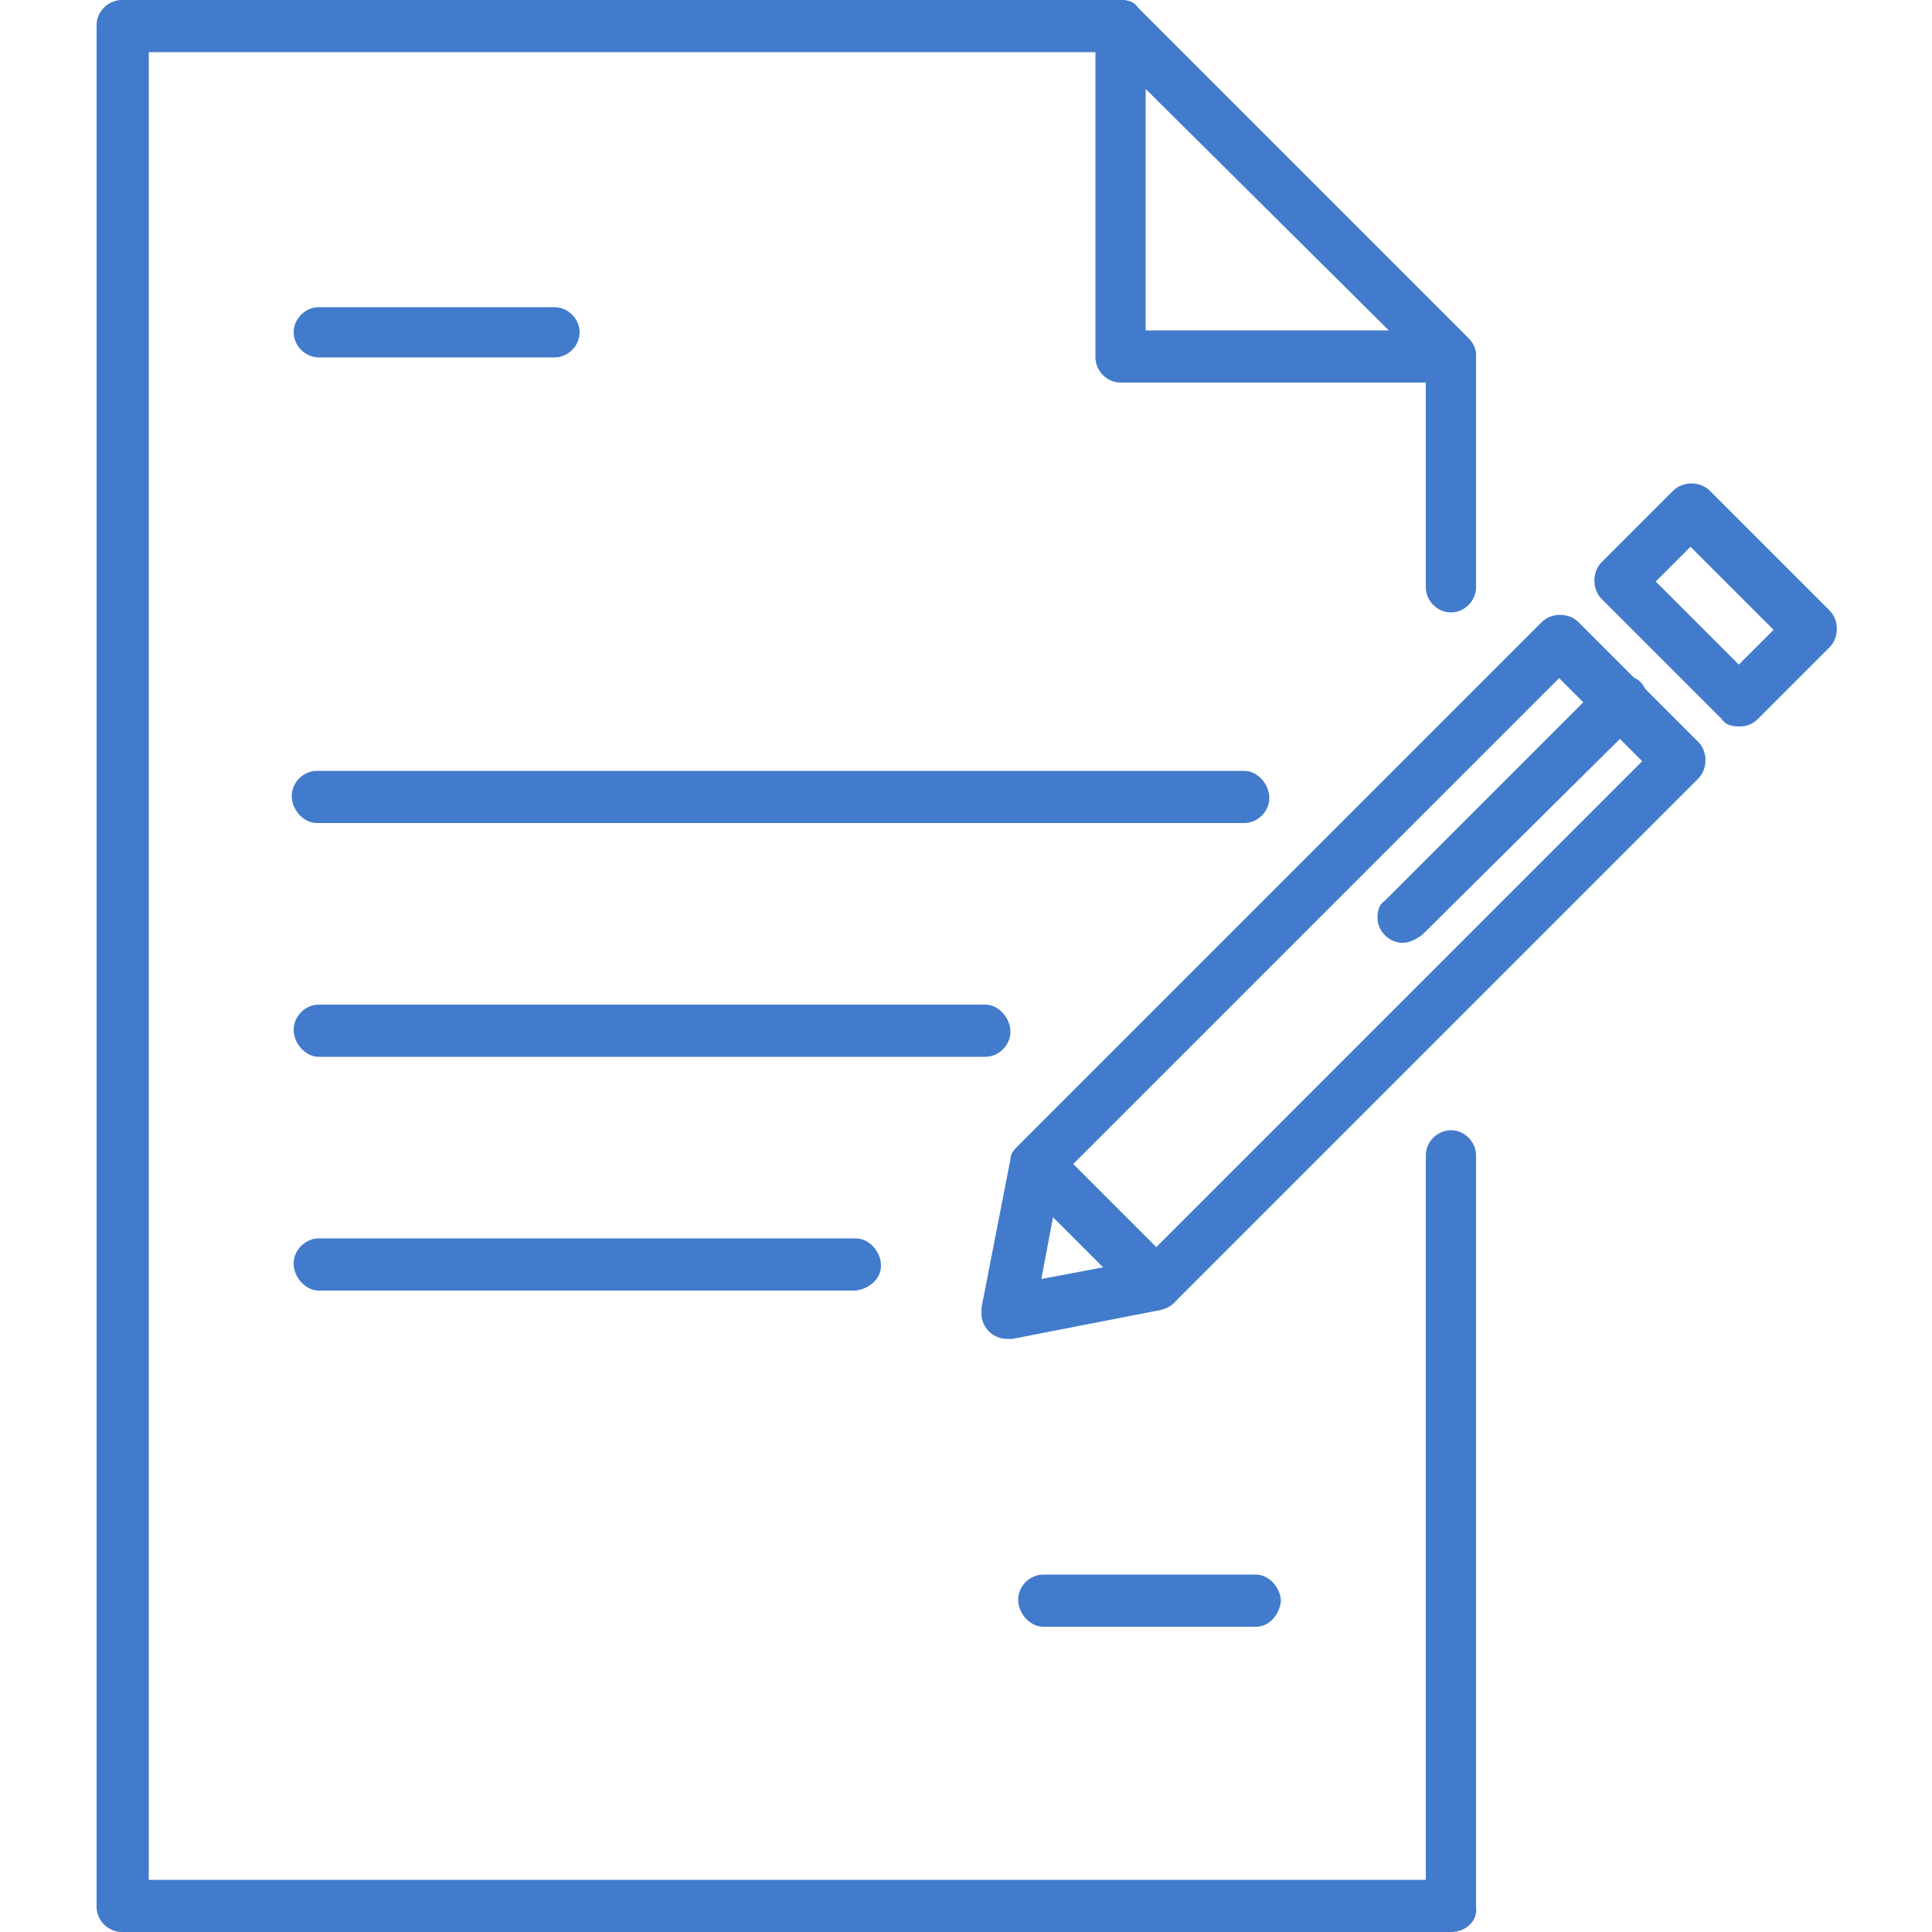
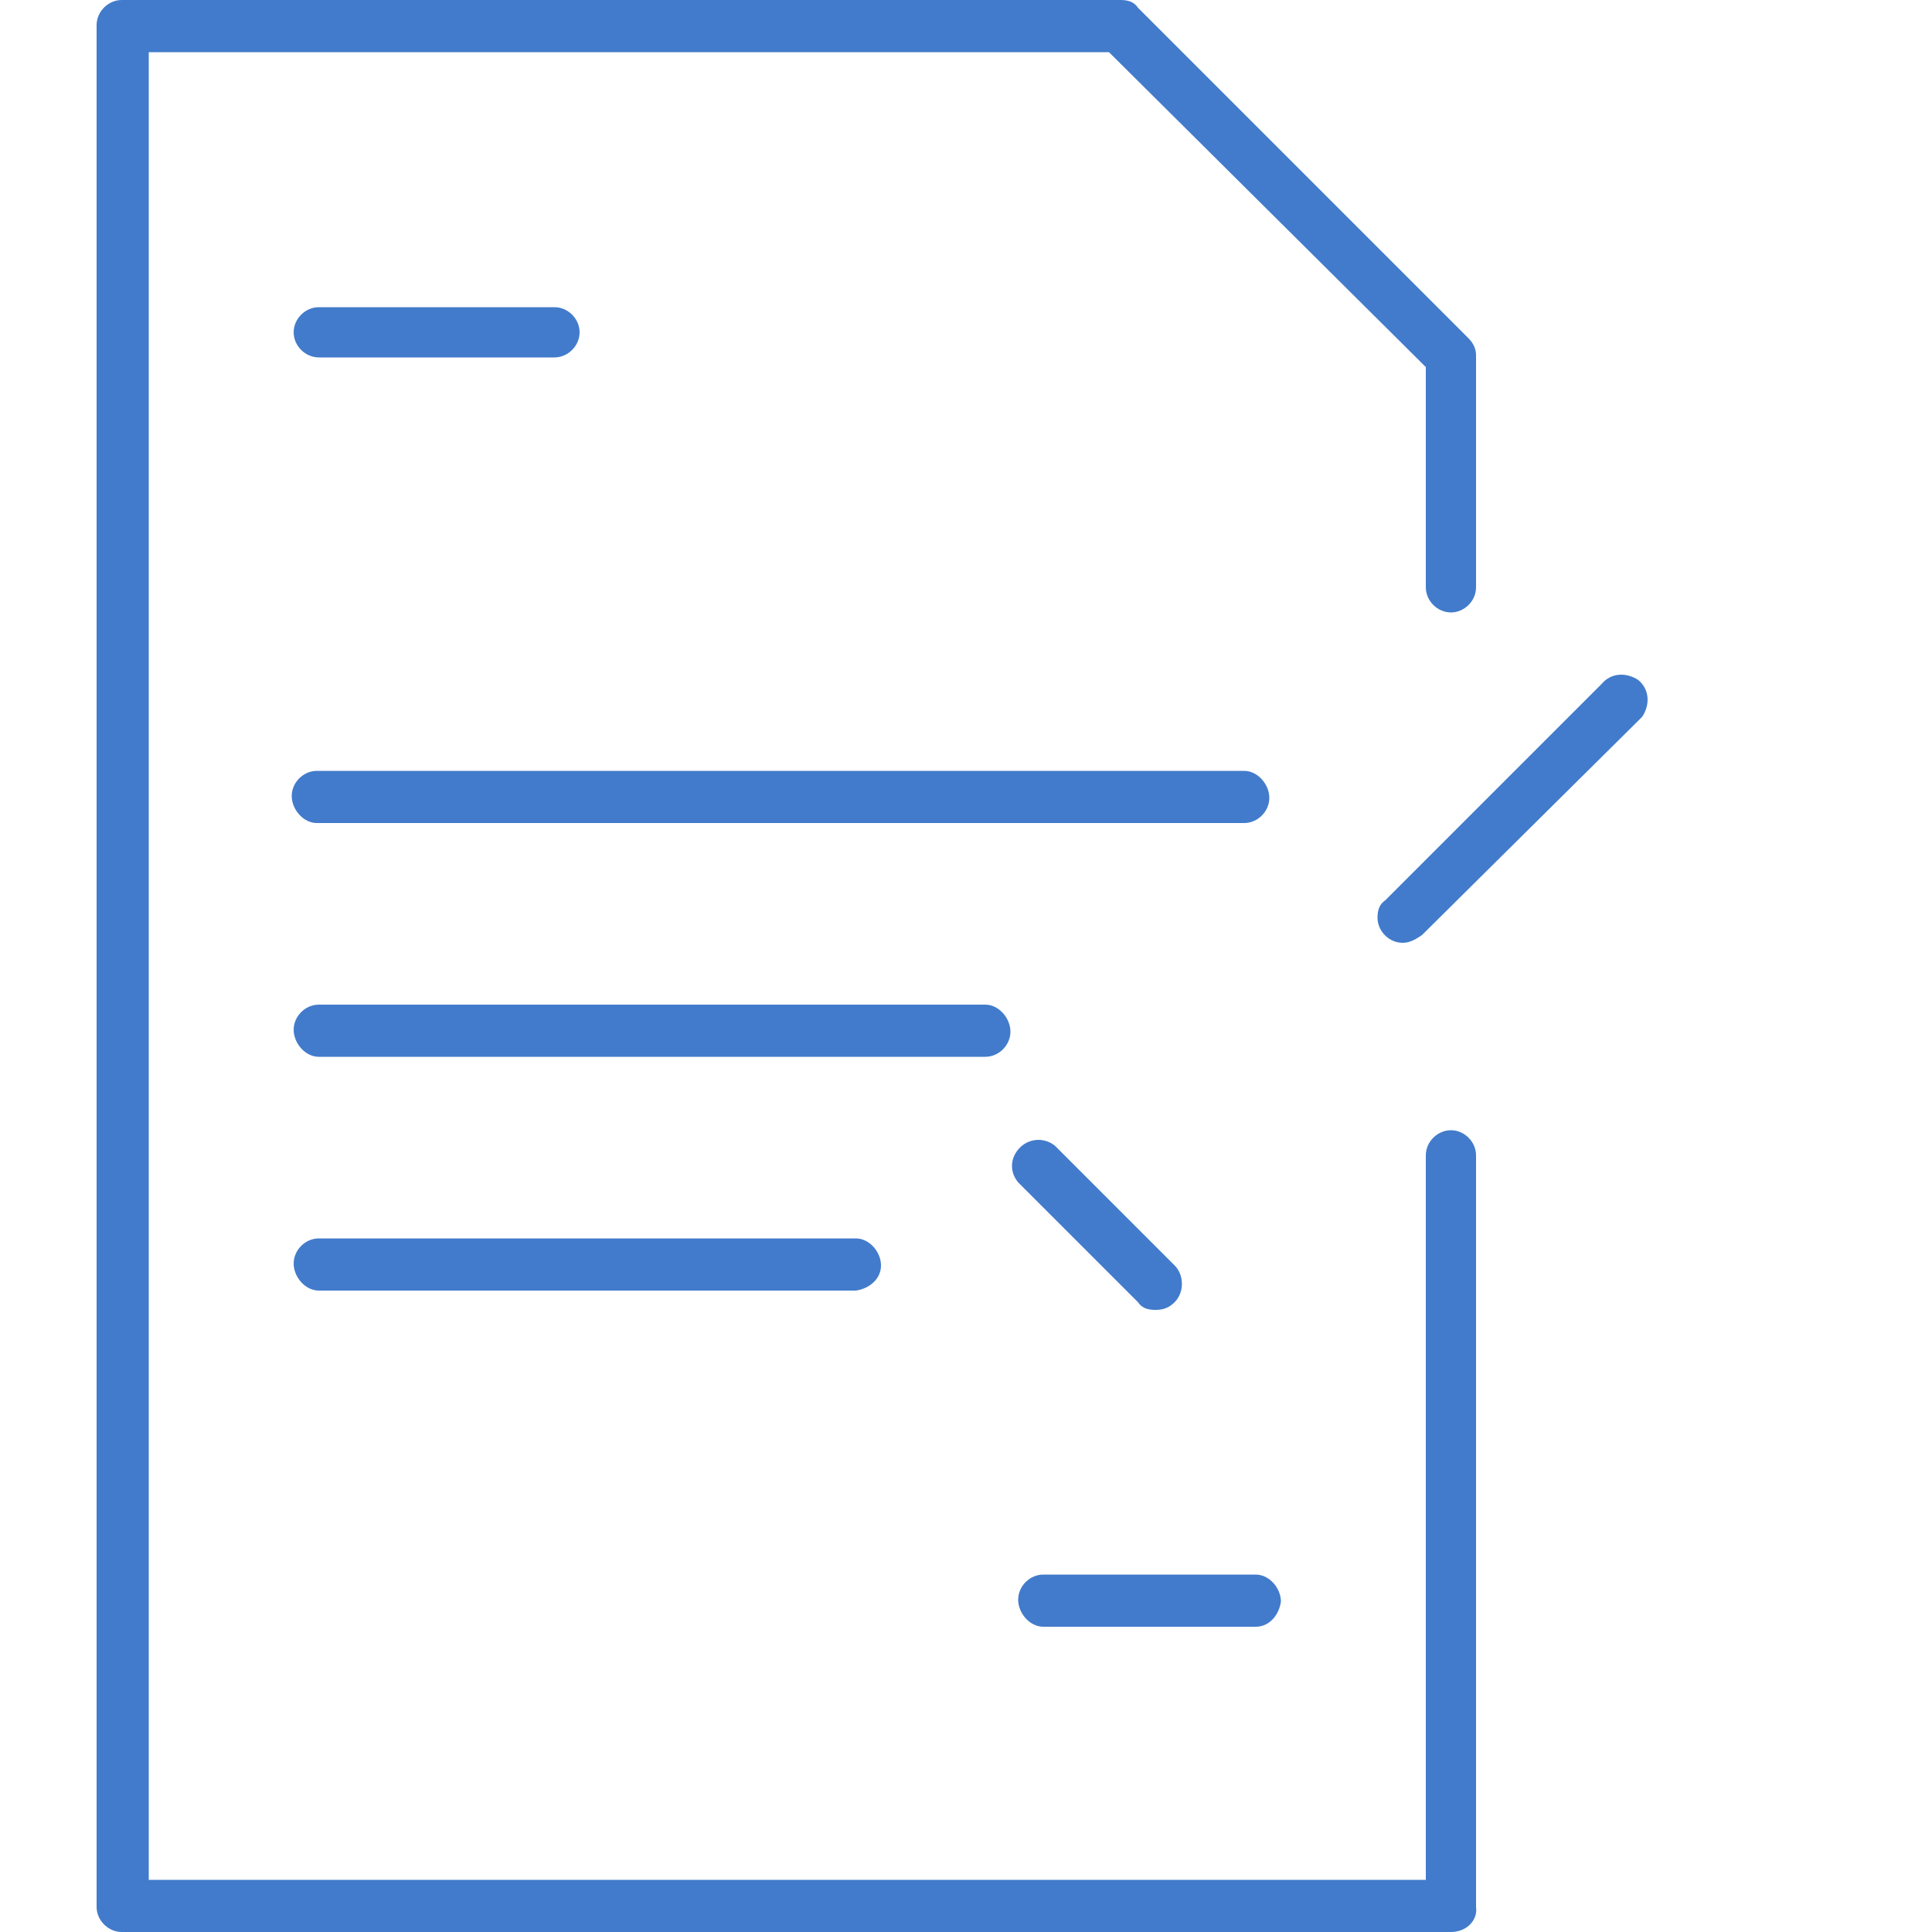
<svg xmlns="http://www.w3.org/2000/svg" version="1.1" id="Layer_1" x="0px" y="0px" viewBox="0 0 100 100" style="enable-background:new 0 0 100 100;" xml:space="preserve">
  <style type="text/css">
	.st0{fill:#427BCB;}
</style>
  <path class="st0" d="M75.1,100H6.3C5.6,100,5,99.4,5,98.7l0,0V1.3C5,0.6,5.6,0,6.3,0c0,0,0,0,0,0H58c0.4,0,0.7,0.1,0.9,0.4  l17.1,17.1c0.3,0.3,0.4,0.6,0.4,0.9v12c0,0.7-0.6,1.3-1.3,1.3c-0.7,0-1.3-0.6-1.3-1.3V19L57.4,2.7H7.7v94.6h66.1V59.8  c0-0.7,0.6-1.3,1.3-1.3c0.7,0,1.3,0.6,1.3,1.3v38.9C76.5,99.4,75.9,100,75.1,100L75.1,100L75.1,100z" />
-   <path class="st0" d="M75.1,19.8H58c-0.7,0-1.3-0.6-1.3-1.3c0,0,0,0,0,0l0-17.1C56.7,0.6,57.3,0,58,0c0.4,0,0.7,0.1,0.9,0.4  l17.1,17.1c0.4,0.4,0.5,1,0.3,1.5C76.2,19.5,75.7,19.8,75.1,19.8z M59.3,17.1h12.6L59.3,4.6L59.3,17.1z M52.1,69.3  c-0.7,0-1.3-0.6-1.3-1.3c0-0.1,0-0.2,0-0.3l1.5-7.7c0-0.3,0.2-0.5,0.4-0.7l27.1-27.1c0.5-0.5,1.4-0.5,1.9,0l6.2,6.2  c0.5,0.5,0.5,1.4,0,1.9L60.8,67.4c-0.2,0.2-0.4,0.3-0.7,0.4l-7.7,1.5C52.3,69.3,52.2,69.3,52.1,69.3L52.1,69.3z M54.9,60.9l-1,5.3  l5.3-1L85,39.4l-4.3-4.3L54.9,60.9z M90,37.6c-0.4,0-0.7-0.1-0.9-0.4L82.9,31c-0.5-0.5-0.5-1.4,0-1.9l3.7-3.7c0.5-0.5,1.4-0.5,1.9,0  l6.2,6.2c0.5,0.5,0.5,1.4,0,1.9L91,37.2C90.7,37.5,90.4,37.6,90,37.6z M85.7,30.1l4.3,4.3l1.8-1.8l-4.3-4.3L85.7,30.1z" />
  <path class="st0" d="M72.6,48.8c-0.7,0-1.3-0.6-1.3-1.3c0-0.4,0.1-0.7,0.4-0.9l11.2-11.2c0.5-0.6,1.3-0.6,1.9-0.2  c0.6,0.5,0.6,1.3,0.2,1.9c-0.1,0.1-0.1,0.1-0.2,0.2L73.6,48.4C73.3,48.6,73,48.8,72.6,48.8z M59.8,67.8c-0.4,0-0.7-0.1-0.9-0.4  l-6.2-6.2c-0.5-0.6-0.4-1.4,0.2-1.9c0.5-0.4,1.2-0.4,1.7,0l6.2,6.2c0.5,0.5,0.5,1.4,0,1.9C60.5,67.7,60.2,67.8,59.8,67.8L59.8,67.8z   M28.7,18.5H16.5c-0.7,0-1.3-0.6-1.3-1.3c0-0.7,0.6-1.3,1.3-1.3h12.2c0.7,0,1.3,0.6,1.3,1.3C30,17.9,29.4,18.5,28.7,18.5z   M64.4,42.6h-48c-0.7,0-1.3-0.7-1.3-1.4c0-0.7,0.6-1.3,1.3-1.3h48c0.7,0,1.3,0.7,1.3,1.4C65.7,42,65.1,42.6,64.4,42.6L64.4,42.6z   M51,54.7H16.5c-0.7,0-1.3-0.7-1.3-1.4c0-0.7,0.6-1.3,1.3-1.3H51c0.7,0,1.3,0.7,1.3,1.4C52.3,54.1,51.7,54.7,51,54.7z M44.3,66.8  H16.5c-0.7,0-1.3-0.7-1.3-1.4c0-0.7,0.6-1.3,1.3-1.3h27.8c0.7,0,1.3,0.7,1.3,1.4C45.6,66.2,45,66.7,44.3,66.8z M65,84.2H54  c-0.7,0-1.3-0.7-1.3-1.4c0-0.7,0.6-1.3,1.3-1.3H65c0.7,0,1.3,0.7,1.3,1.4C66.2,83.6,65.7,84.2,65,84.2z" />
</svg>